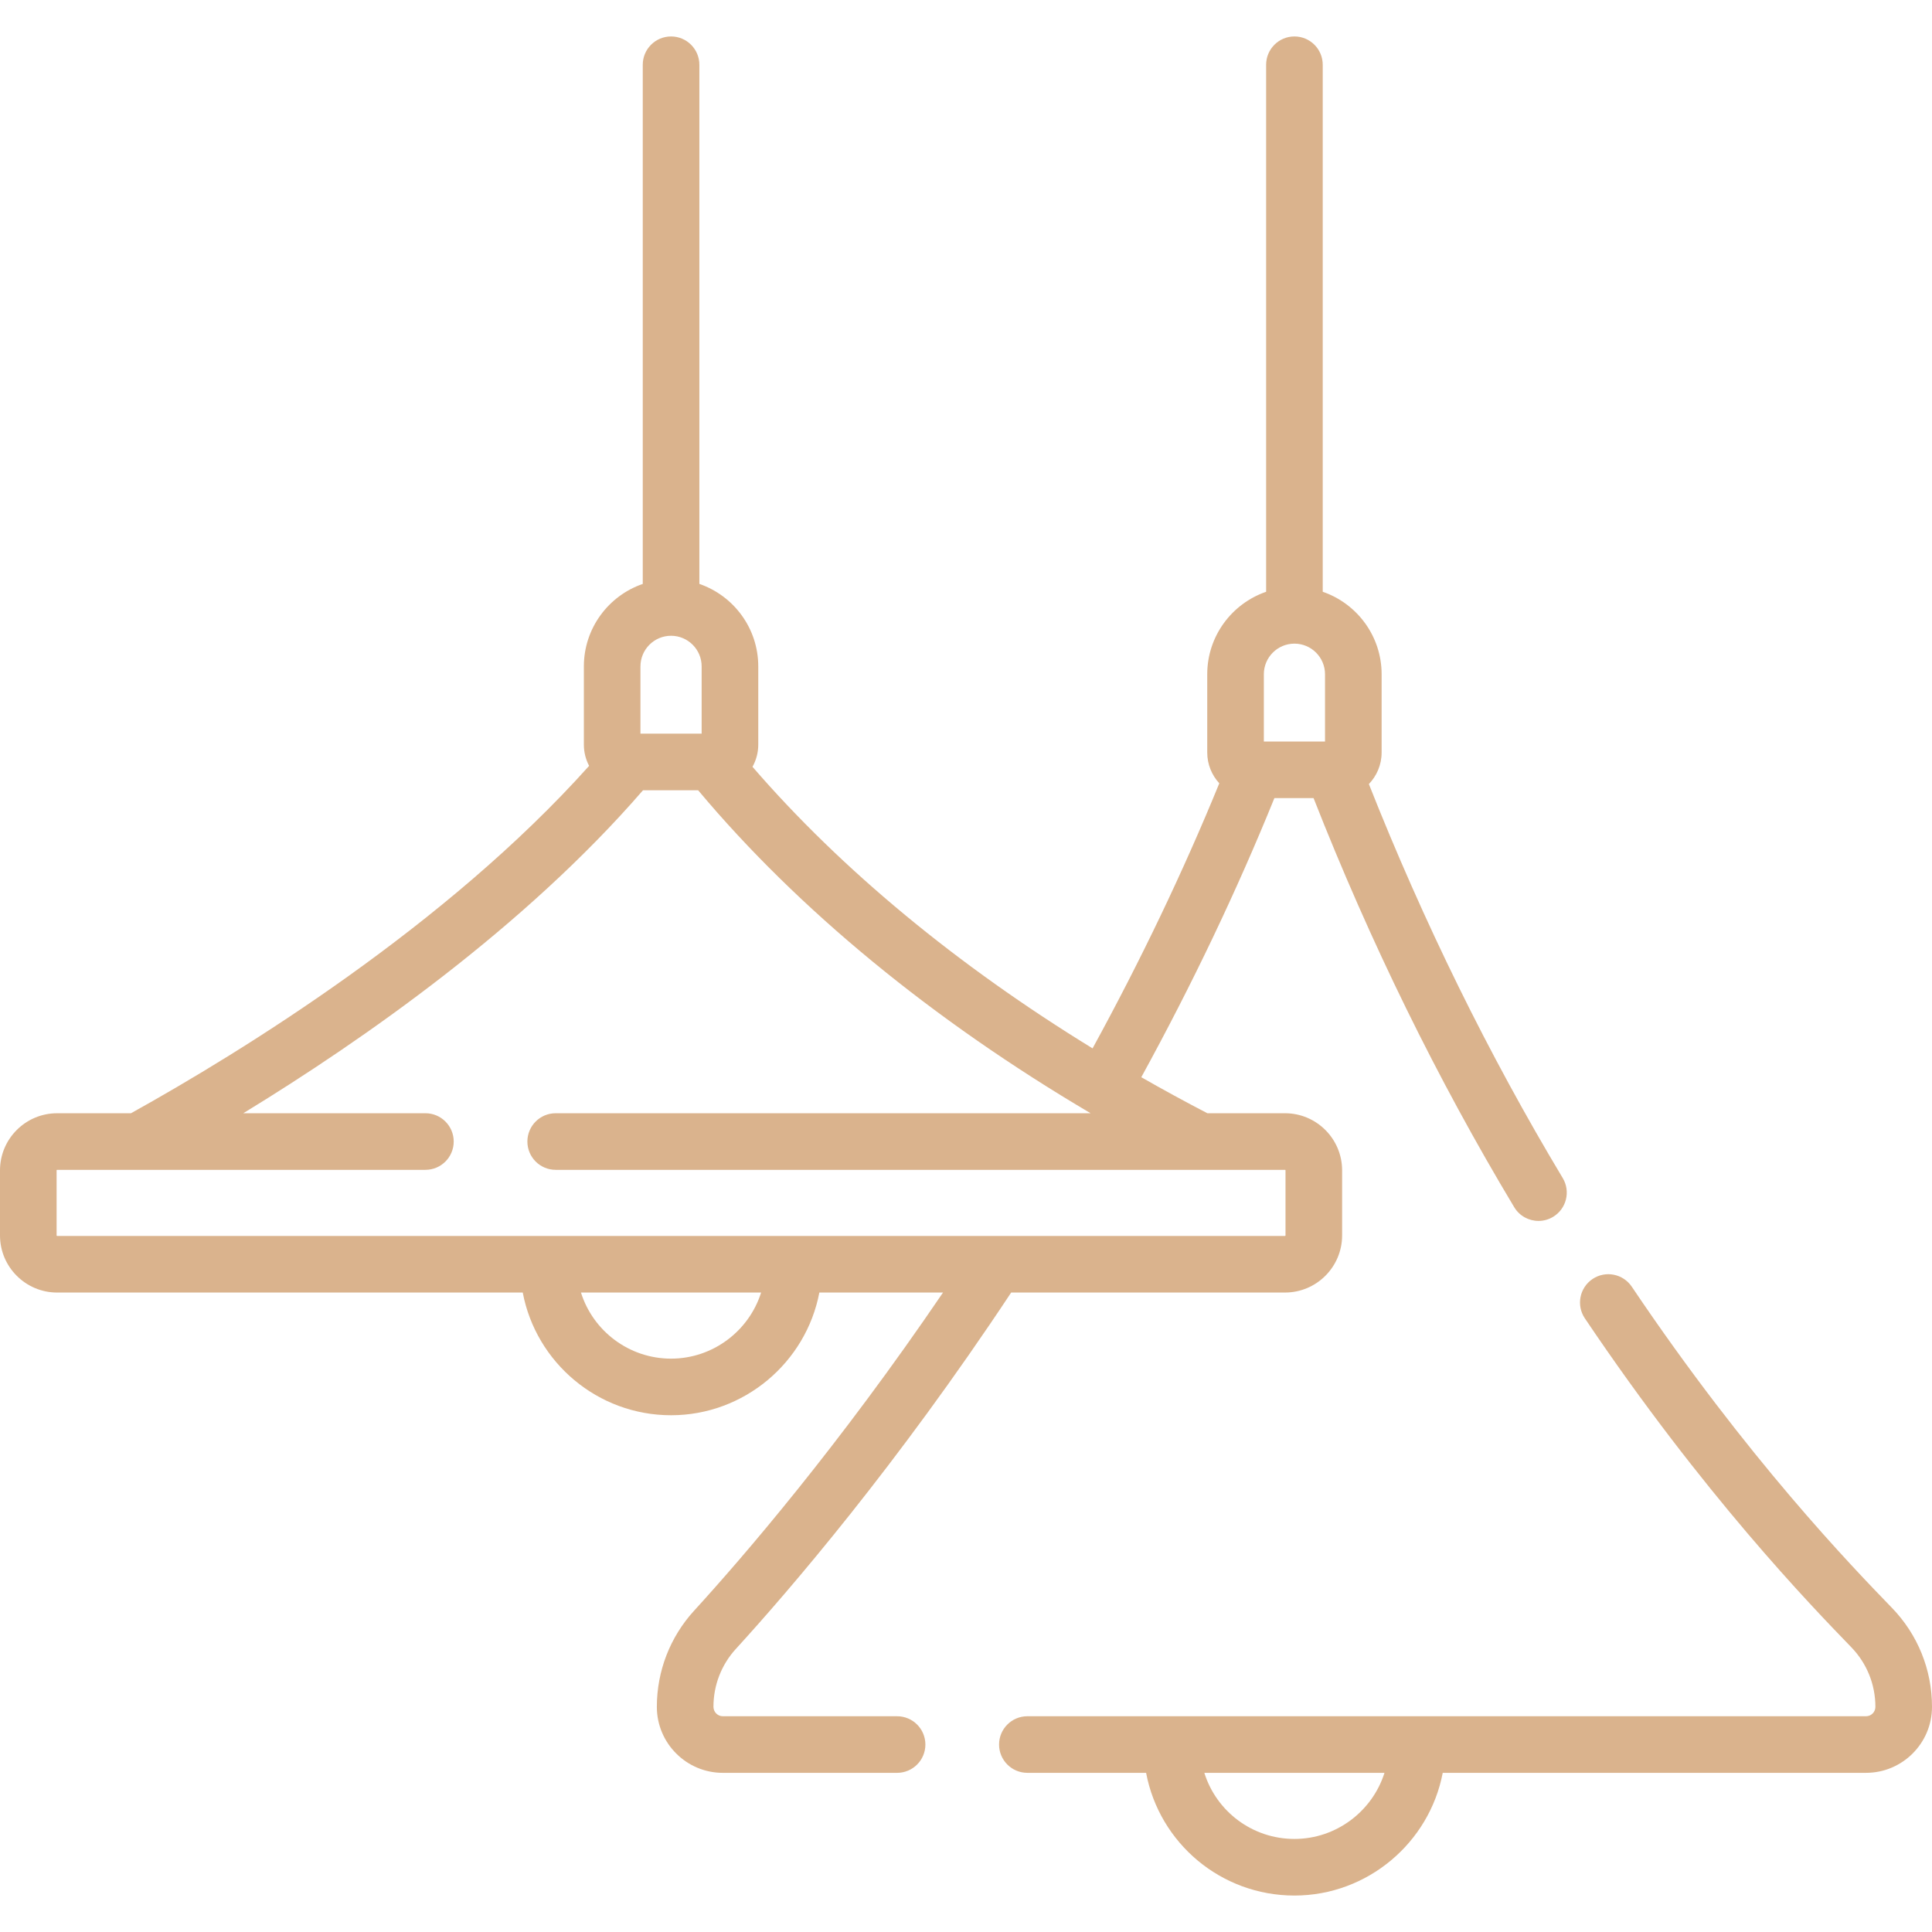
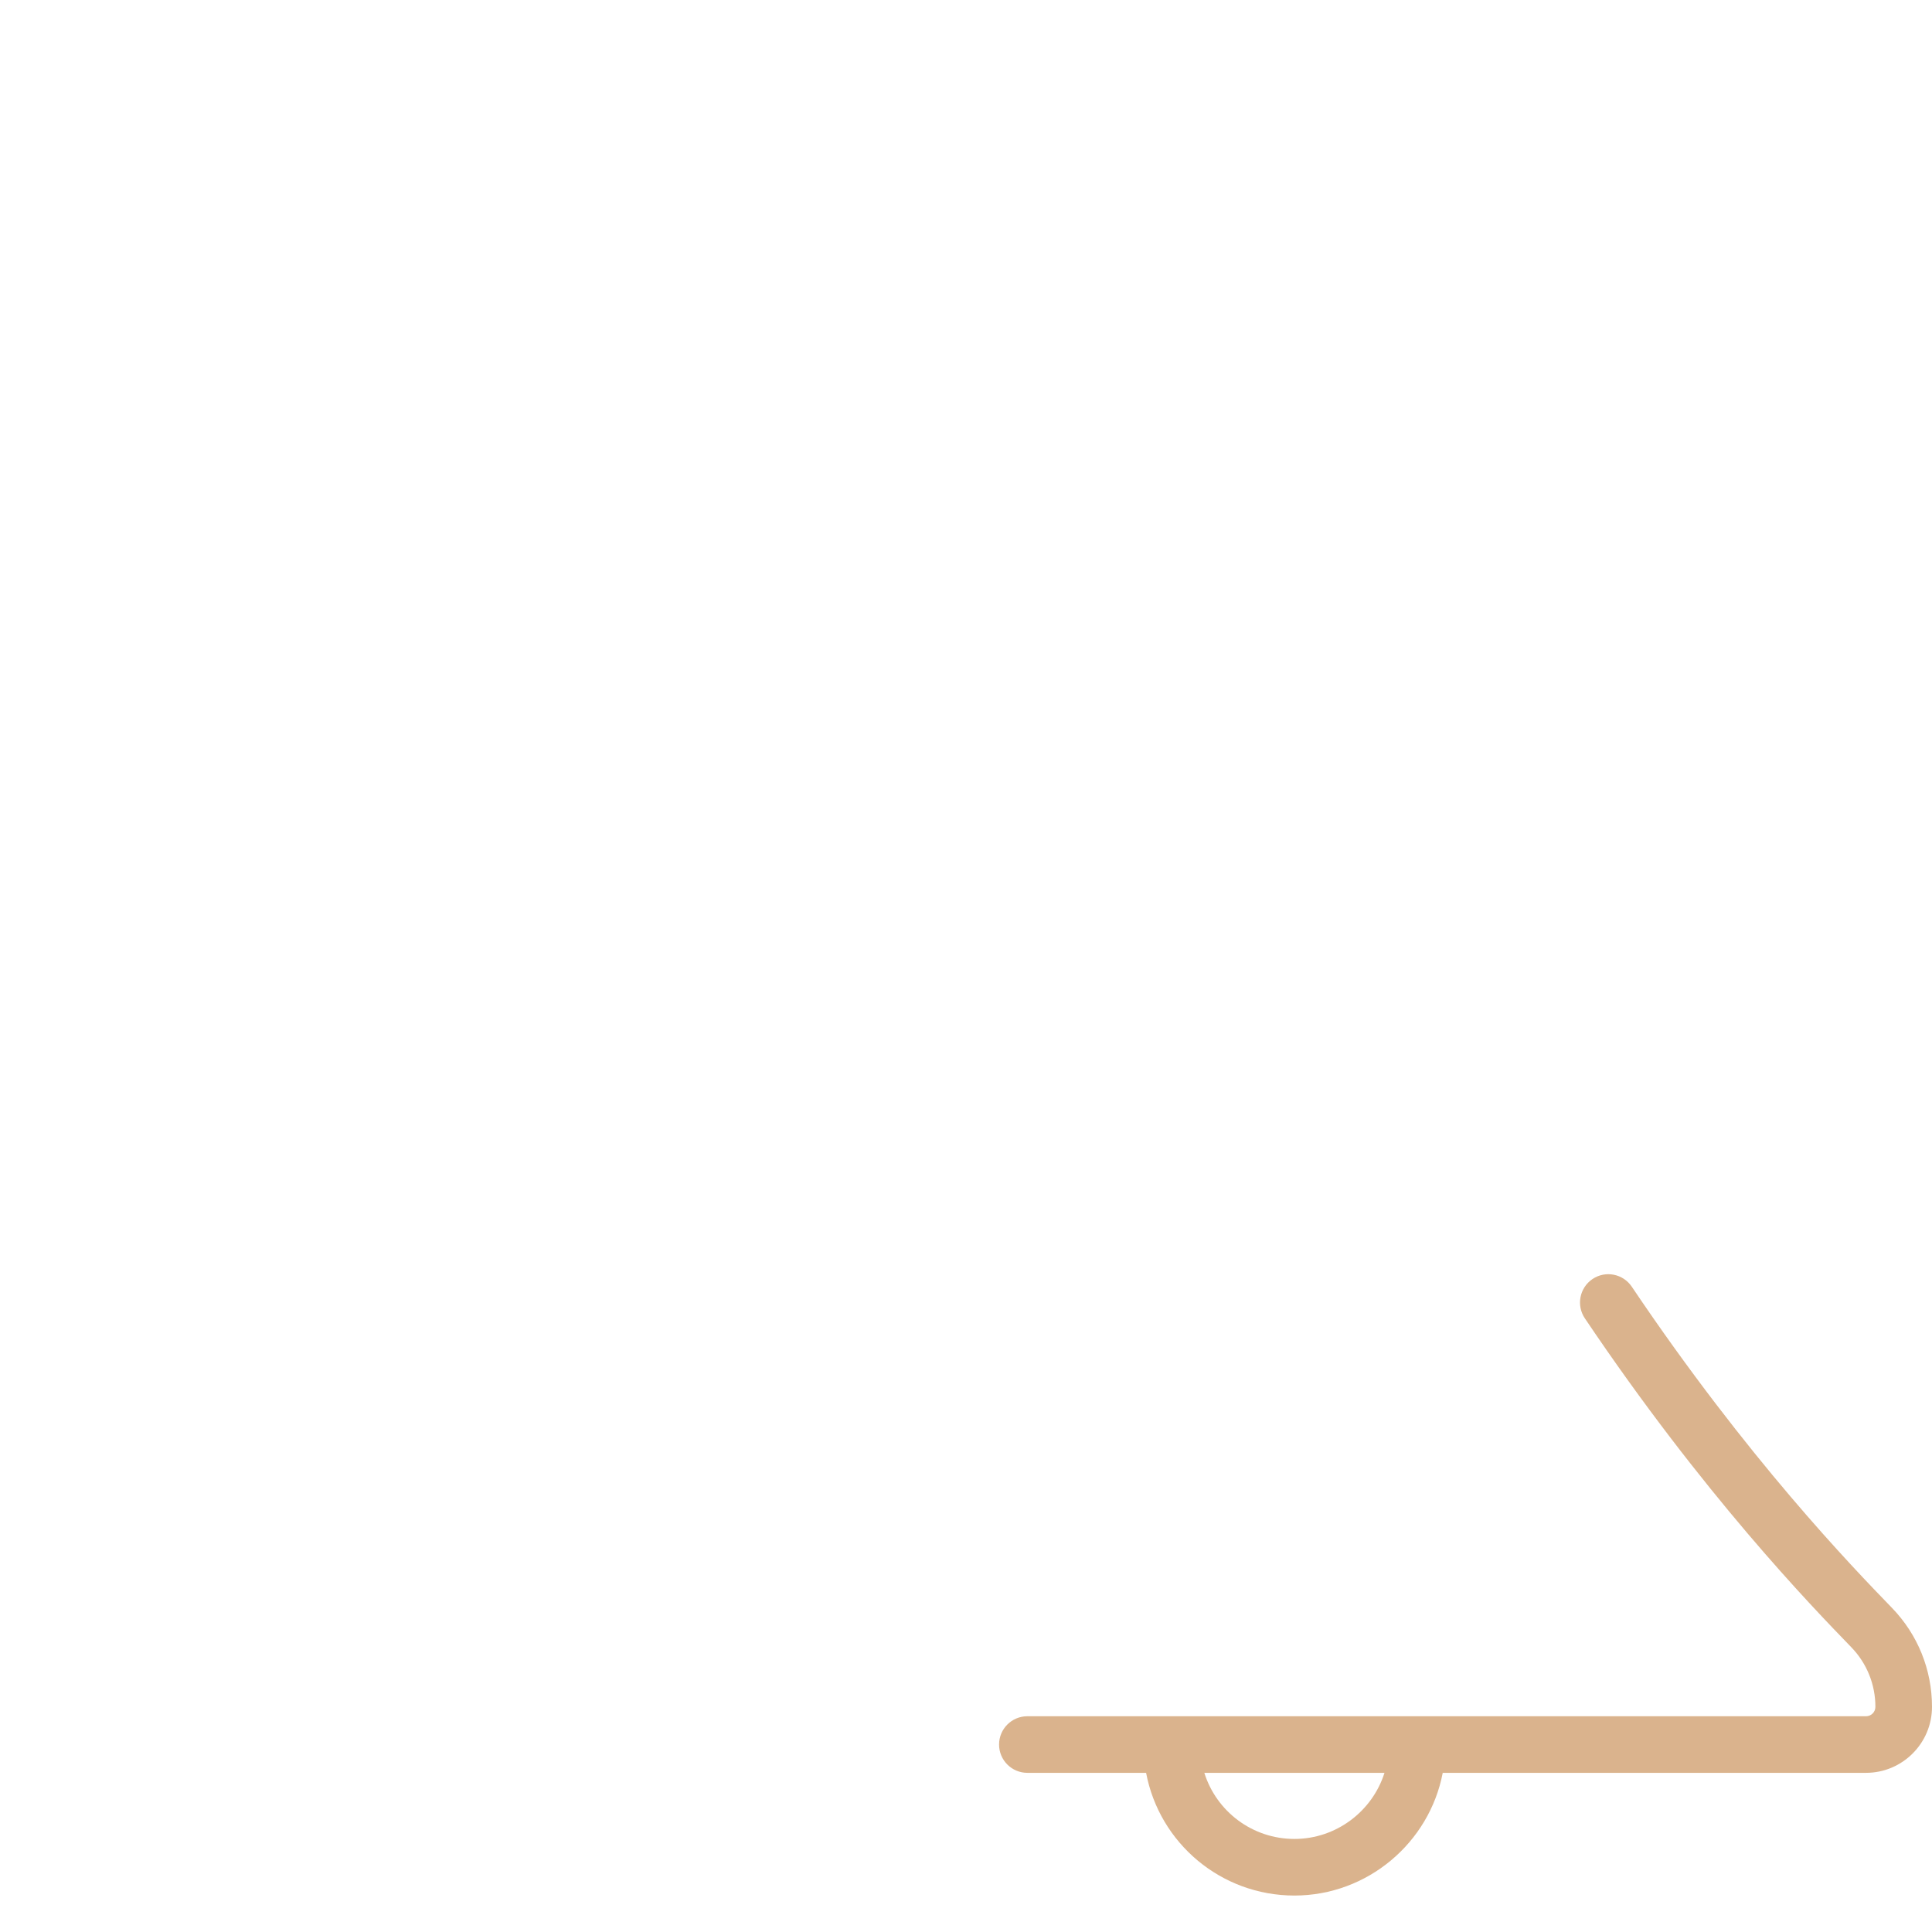
<svg xmlns="http://www.w3.org/2000/svg" width="191" height="191" viewBox="0 0 191 191" fill="none">
-   <path d="M88.687 169.67H71.459C70.948 169.67 70.533 169.254 70.533 168.73C70.533 166.608 71.318 164.578 72.746 163.016C78.057 157.198 88.614 144.925 99.966 127.782H127.037C130.15 127.782 132.683 125.249 132.683 122.136V115.702C132.683 112.589 130.15 110.056 127.037 110.056H119.36C117.141 108.902 114.964 107.714 112.83 106.495C117.851 97.335 122.271 88.07 125.988 78.902H129.861C135.434 93.092 142.102 106.694 149.696 119.343C150.221 120.217 151.147 120.702 152.098 120.702C152.588 120.702 153.085 120.573 153.535 120.302C154.86 119.507 155.289 117.788 154.494 116.463C147.176 104.274 140.735 91.177 135.329 77.513C136.107 76.703 136.589 75.605 136.589 74.396V66.654C136.589 62.881 134.15 59.668 130.767 58.503V6.402C130.767 4.857 129.514 3.604 127.969 3.604C126.423 3.604 125.171 4.857 125.171 6.402V58.504C121.788 59.669 119.349 62.882 119.349 66.656V74.397C119.349 75.57 119.804 76.637 120.541 77.439C116.982 86.144 112.777 94.939 108.013 103.643C94.63 95.437 83.173 85.966 74.392 75.806C74.754 75.158 74.962 74.413 74.962 73.619V65.878C74.962 62.104 72.523 58.891 69.14 57.726V6.402C69.14 4.857 67.887 3.604 66.342 3.604C64.796 3.604 63.544 4.857 63.544 6.402V57.727C60.161 58.891 57.722 62.104 57.722 65.878V73.619C57.722 74.375 57.911 75.086 58.241 75.713C44.078 91.528 23.977 103.927 12.949 110.057H5.646C2.533 110.056 0 112.589 0 115.702V122.137C0 125.25 2.533 127.783 5.646 127.783H51.679C52.996 134.719 59.103 139.913 66.341 139.913C73.552 139.913 79.681 134.71 81.002 127.783H93.228C82.889 142.994 73.491 153.9 68.613 159.243C66.243 161.839 64.937 165.208 64.937 168.744C64.937 172.34 67.863 175.266 71.459 175.266H88.687C90.233 175.266 91.485 174.013 91.485 172.468C91.485 170.923 90.233 169.67 88.687 169.67ZM124.945 66.655C124.945 64.988 126.301 63.631 127.969 63.631C129.636 63.631 130.993 64.988 130.993 66.655V73.307H124.945V66.655ZM63.317 65.878C63.317 64.21 64.674 62.853 66.341 62.853C68.009 62.853 69.365 64.21 69.365 65.878V72.53H63.316V65.878H63.317ZM5.596 122.136V115.702C5.596 115.674 5.618 115.652 5.646 115.652H42.057C43.602 115.652 44.855 114.399 44.855 112.854C44.855 111.309 43.602 110.056 42.057 110.056H24.053C35.953 102.789 51.871 91.641 63.569 78.125H69.017C78.895 89.917 92.178 100.833 107.817 110.056H54.936C53.39 110.056 52.138 111.309 52.138 112.854C52.138 114.399 53.39 115.652 54.936 115.652H127.037C127.064 115.652 127.087 115.674 127.087 115.702V122.136C127.087 122.164 127.064 122.187 127.037 122.187H5.646C5.618 122.187 5.596 122.164 5.596 122.136ZM66.341 134.317C62.188 134.317 58.628 131.583 57.435 127.782H75.245C74.048 131.578 70.479 134.317 66.341 134.317Z" fill="#DAB38D" />
  <path d="M187.035 158.949C183.126 154.911 172.744 144.187 161.321 127.206C160.459 125.924 158.72 125.584 157.438 126.446C156.157 127.309 155.816 129.048 156.679 130.33C168.379 147.722 179.012 158.706 183.015 162.841C184.556 164.432 185.404 166.529 185.404 168.743C185.404 169.254 184.989 169.67 184.478 169.67H101.566C100.021 169.67 98.769 170.922 98.769 172.467C98.769 174.013 100.021 175.265 101.566 175.265H113.305C114.617 182.21 120.706 187.396 127.969 187.396C135.177 187.396 141.309 182.191 142.63 175.265H184.478C188.074 175.265 191 172.339 191 168.743C191 165.068 189.592 161.589 187.035 158.949ZM127.968 181.8C123.801 181.8 120.252 179.07 119.062 175.265H136.872C135.674 179.061 132.104 181.8 127.968 181.8Z" fill="#DAB38D" />
</svg>